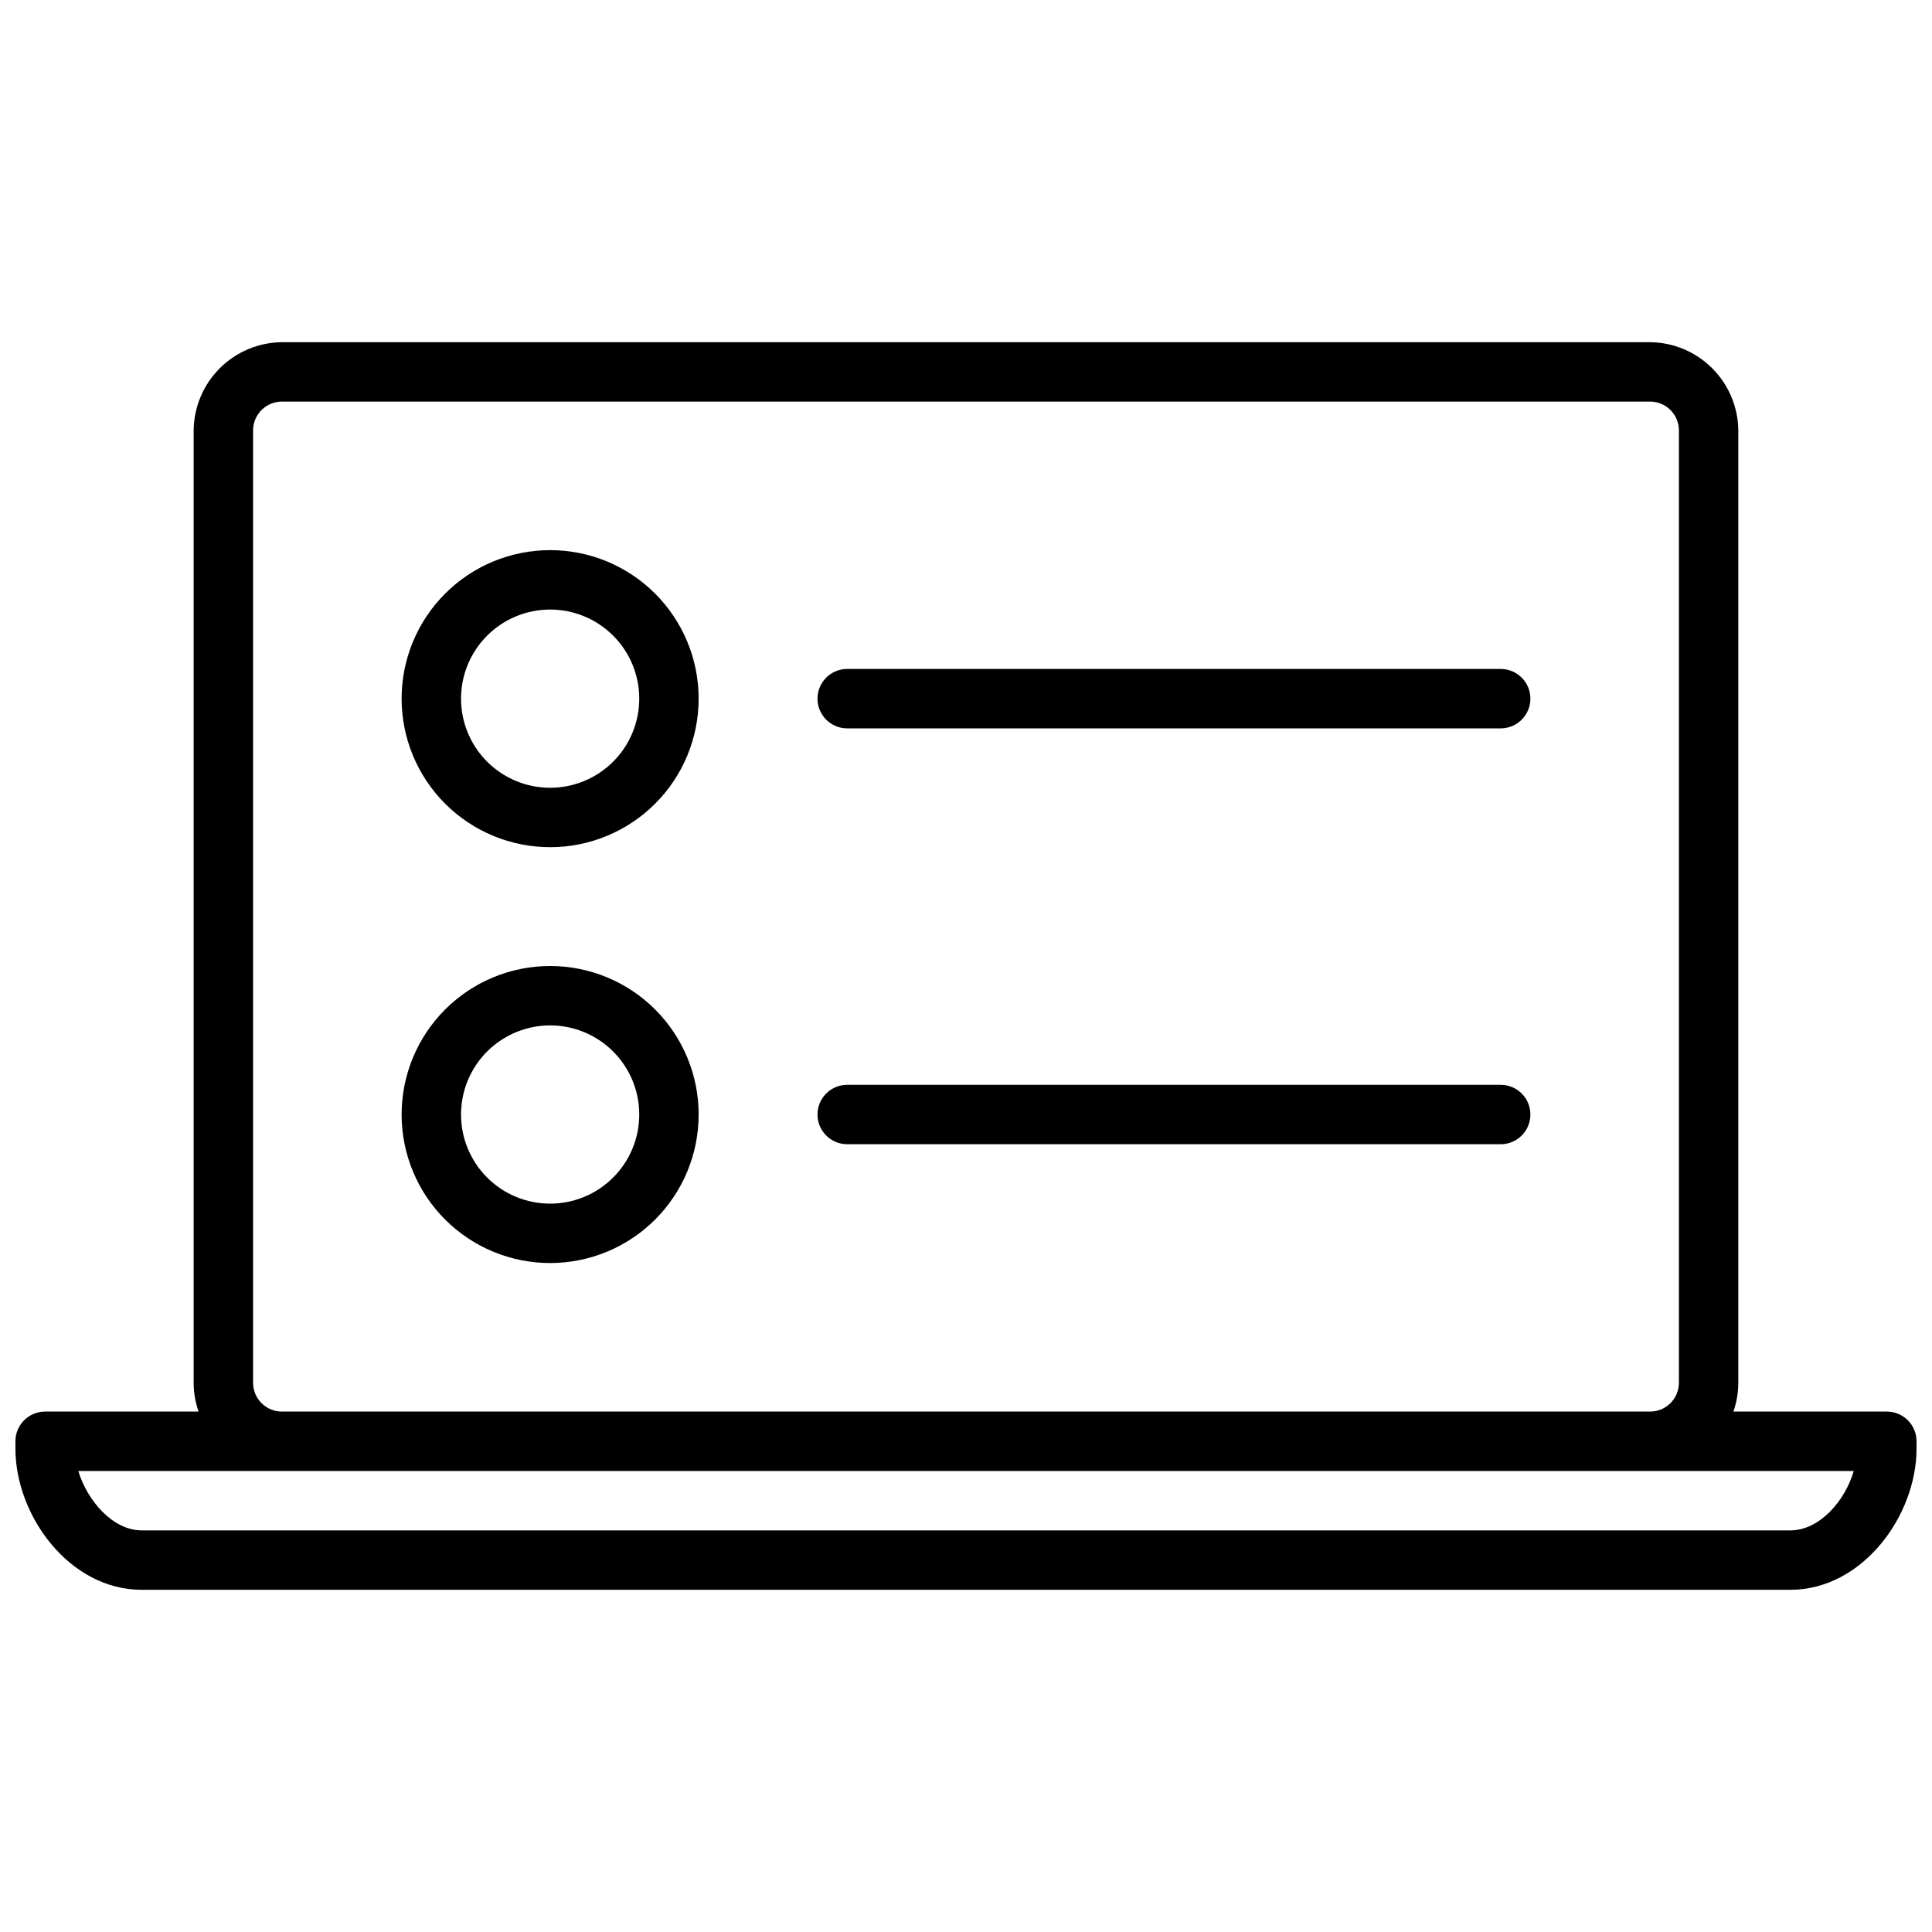
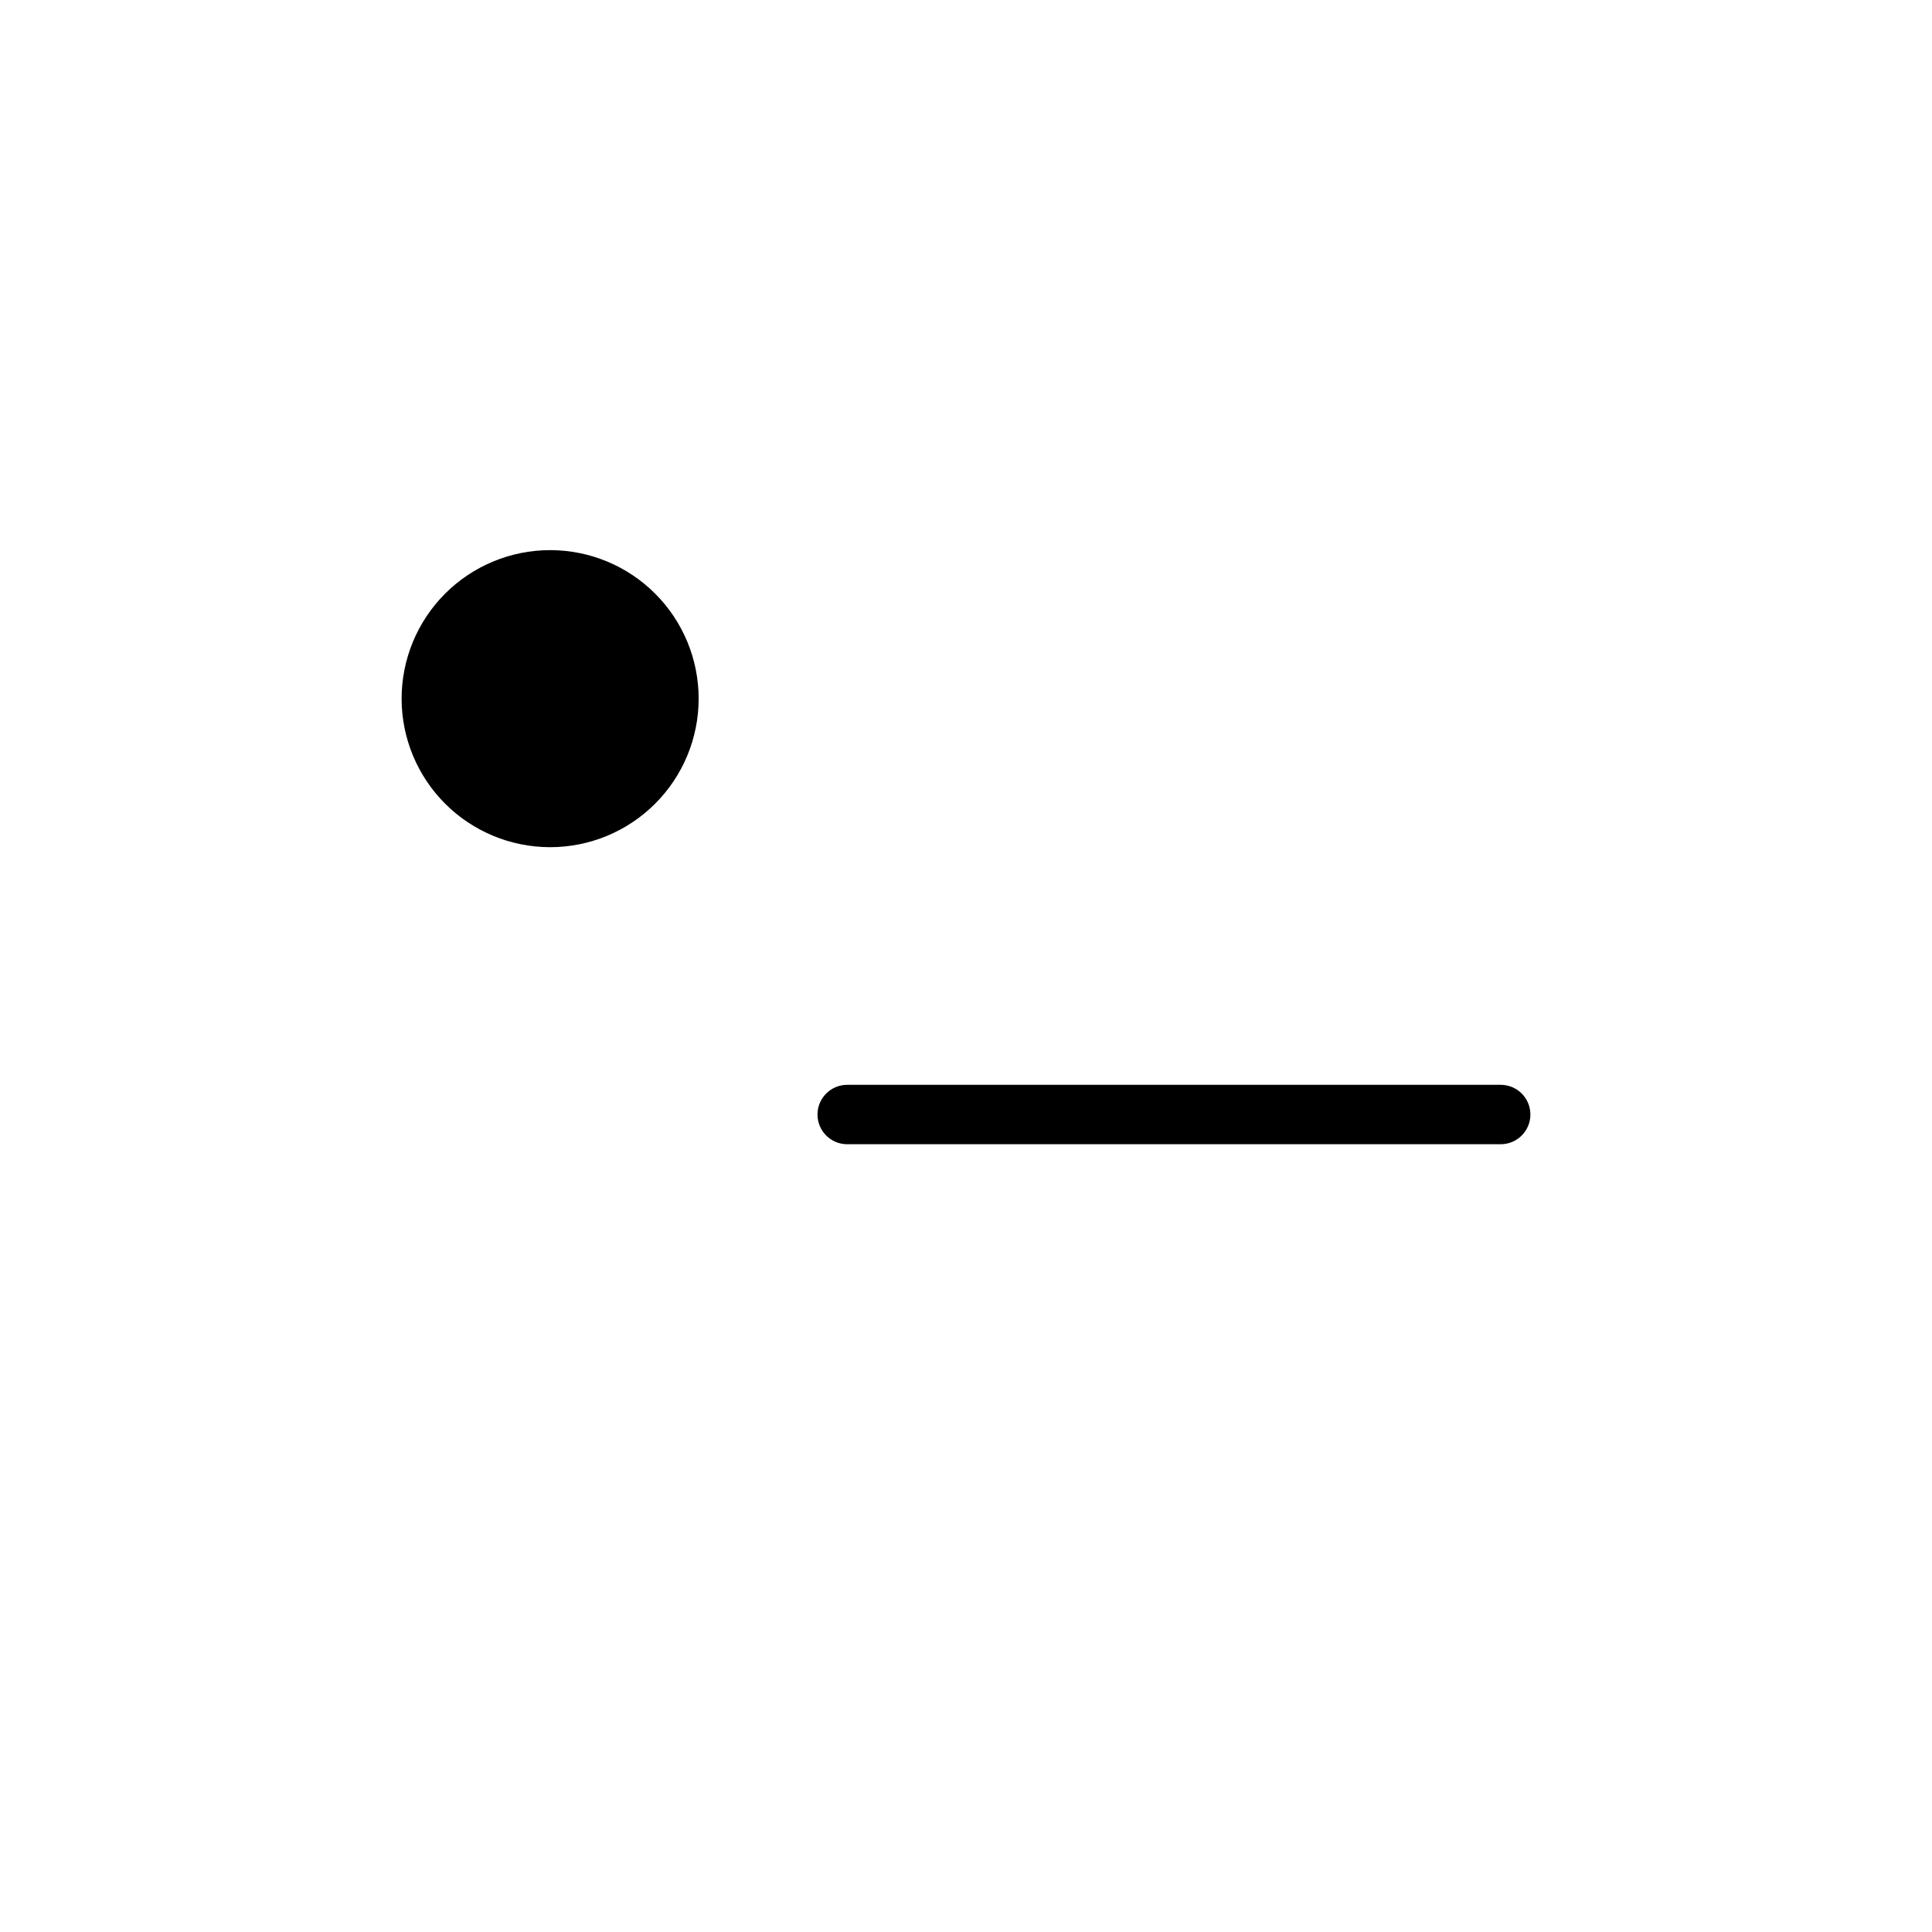
<svg xmlns="http://www.w3.org/2000/svg" width="800px" height="800px" version="1.1" viewBox="144 144 512 512">
  <defs>
    <clipPath id="a">
-       <path d="m148.09 234h503.81v332h-503.81z" />
-     </clipPath>
+       </clipPath>
  </defs>
  <g clip-path="url(#a)">
    <path d="m644.03 518.08h-40.66c0.855-2.453 1.293-5.035 1.301-7.637v-252.38c-0.062-6.184-2.547-12.094-6.918-16.465-4.371-4.371-10.281-6.856-16.461-6.914h-362.59c-6.184 0.059-12.094 2.543-16.465 6.914-4.371 4.371-6.856 10.281-6.918 16.465v252.38c0.008 2.602 0.445 5.184 1.301 7.637h-40.66c-4.348 0-7.871 3.523-7.871 7.871v1.969c0 17.715 14.289 37.395 33.457 37.395h436.9c19.168 0 33.457-19.68 33.457-37.391l-0.004-1.973c0-2.086-0.828-4.09-2.305-5.566-1.477-1.473-3.481-2.305-5.566-2.305zm-432.96-7.637v-252.38c0-2.027 0.805-3.969 2.234-5.398 1.434-1.434 3.375-2.238 5.402-2.238h362.59c4.215 0 7.633 3.418 7.633 7.637v252.38c0 4.219-3.418 7.637-7.633 7.637h-362.59c-4.219 0-7.637-3.418-7.637-7.637zm407.38 39.125h-436.89c-7.676 0-14.445-7.871-16.809-15.742h470.51c-2.363 8.066-9.133 15.742-16.809 15.742z" />
  </g>
-   <path d="m289.79 289.79c-10.438 0-20.449 4.148-27.832 11.531-7.379 7.379-11.527 17.391-11.527 27.828 0 10.441 4.148 20.453 11.527 27.832 7.383 7.383 17.395 11.531 27.832 11.531 10.441 0 20.453-4.148 27.832-11.531 7.383-7.379 11.527-17.391 11.527-27.832 0-10.438-4.144-20.449-11.527-27.828-7.379-7.383-17.391-11.531-27.832-11.531zm0 62.977c-6.262 0-12.27-2.488-16.699-6.918-4.426-4.426-6.914-10.434-6.914-16.699 0-6.262 2.488-12.27 6.914-16.695 4.43-4.43 10.438-6.918 16.699-6.918 6.266 0 12.27 2.488 16.699 6.918 4.43 4.426 6.918 10.434 6.918 16.695 0 6.266-2.488 12.273-6.918 16.699-4.43 4.43-10.434 6.918-16.699 6.918z" />
-   <path d="m289.79 400c-10.438 0-20.449 4.144-27.832 11.527-7.379 7.383-11.527 17.391-11.527 27.832 0 10.438 4.148 20.449 11.527 27.832 7.383 7.379 17.395 11.527 27.832 11.527 10.441 0 20.453-4.148 27.832-11.527 7.383-7.383 11.527-17.395 11.527-27.832 0-10.441-4.144-20.449-11.527-27.832-7.379-7.383-17.391-11.527-27.832-11.527zm0 62.977c-6.262 0-12.27-2.488-16.699-6.918-4.426-4.43-6.914-10.438-6.914-16.699 0-6.266 2.488-12.27 6.914-16.699 4.43-4.43 10.438-6.918 16.699-6.918 6.266 0 12.27 2.488 16.699 6.918 4.43 4.43 6.918 10.434 6.918 16.699 0 6.262-2.488 12.27-6.918 16.699-4.43 4.43-10.434 6.918-16.699 6.918z" />
-   <path d="m541.7 321.28h-173.18c-4.348 0-7.875 3.523-7.875 7.871 0 4.348 3.527 7.875 7.875 7.875h173.18c4.348 0 7.871-3.527 7.871-7.875 0-4.348-3.523-7.871-7.871-7.871z" />
+   <path d="m289.79 289.79c-10.438 0-20.449 4.148-27.832 11.531-7.379 7.379-11.527 17.391-11.527 27.828 0 10.441 4.148 20.453 11.527 27.832 7.383 7.383 17.395 11.531 27.832 11.531 10.441 0 20.453-4.148 27.832-11.531 7.383-7.379 11.527-17.391 11.527-27.832 0-10.438-4.144-20.449-11.527-27.828-7.379-7.383-17.391-11.531-27.832-11.531zm0 62.977z" />
  <path d="m541.7 431.49h-173.18c-4.348 0-7.875 3.523-7.875 7.871s3.527 7.871 7.875 7.871h173.18c4.348 0 7.871-3.523 7.871-7.871s-3.523-7.871-7.871-7.871z" />
</svg>